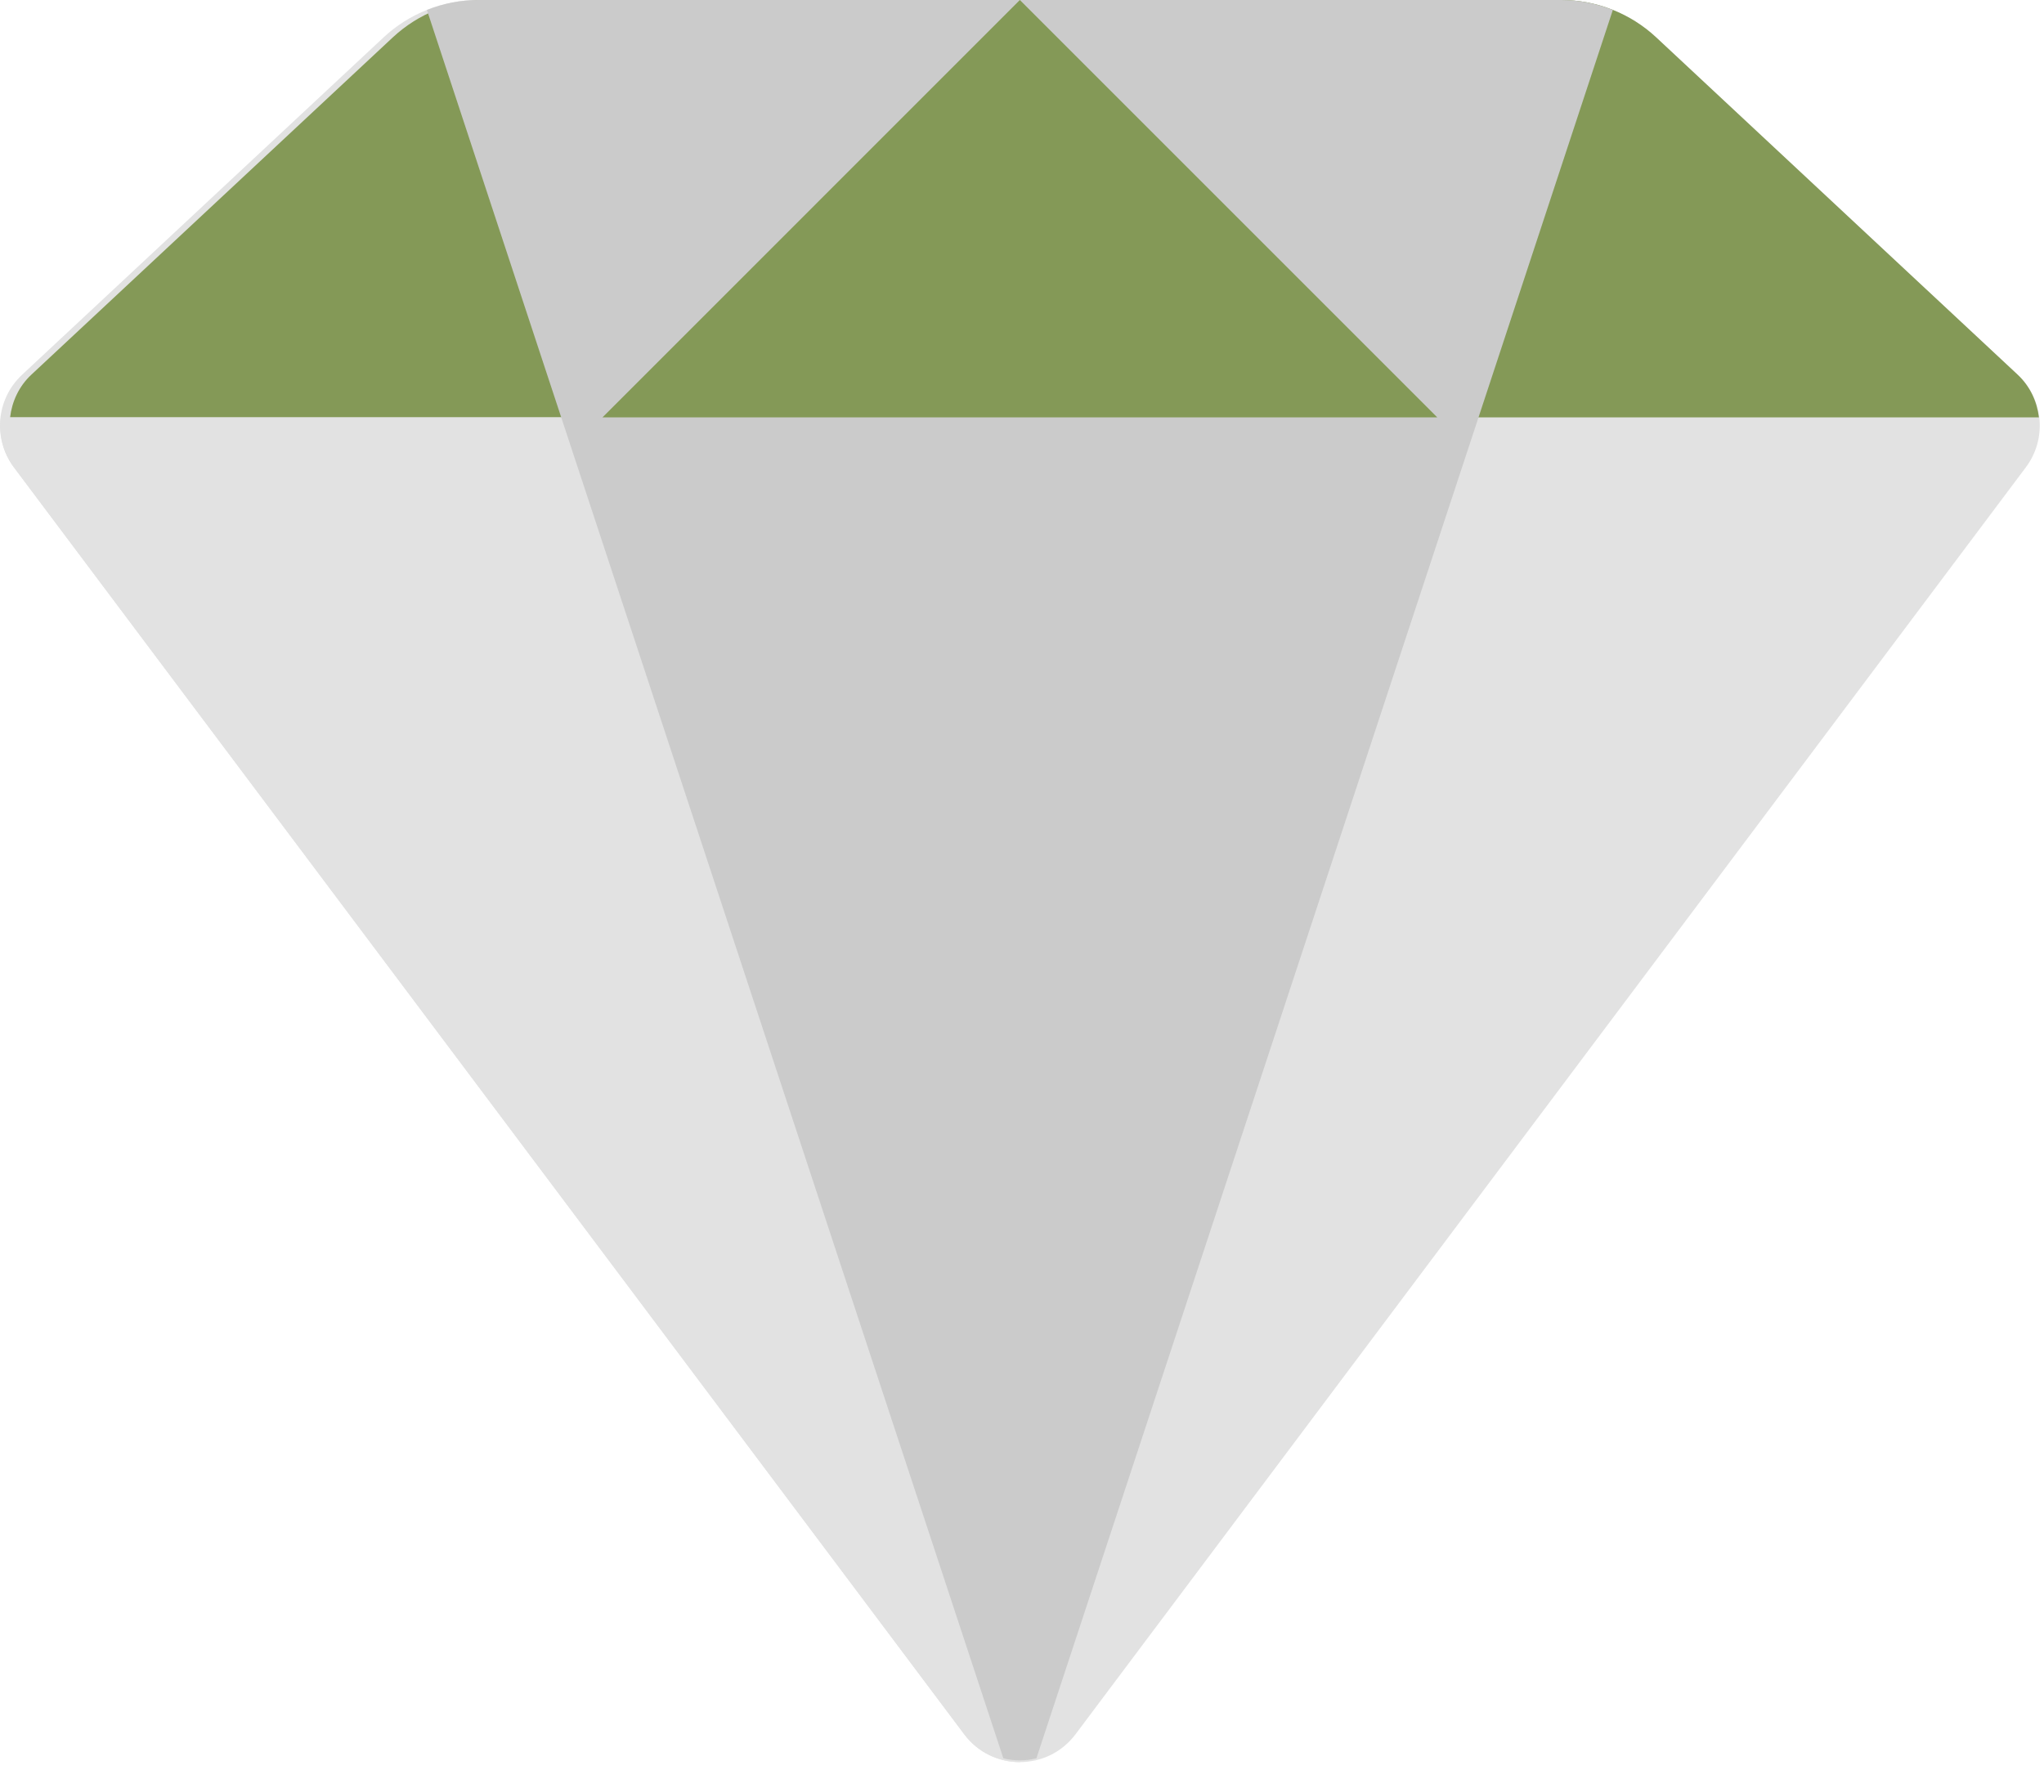
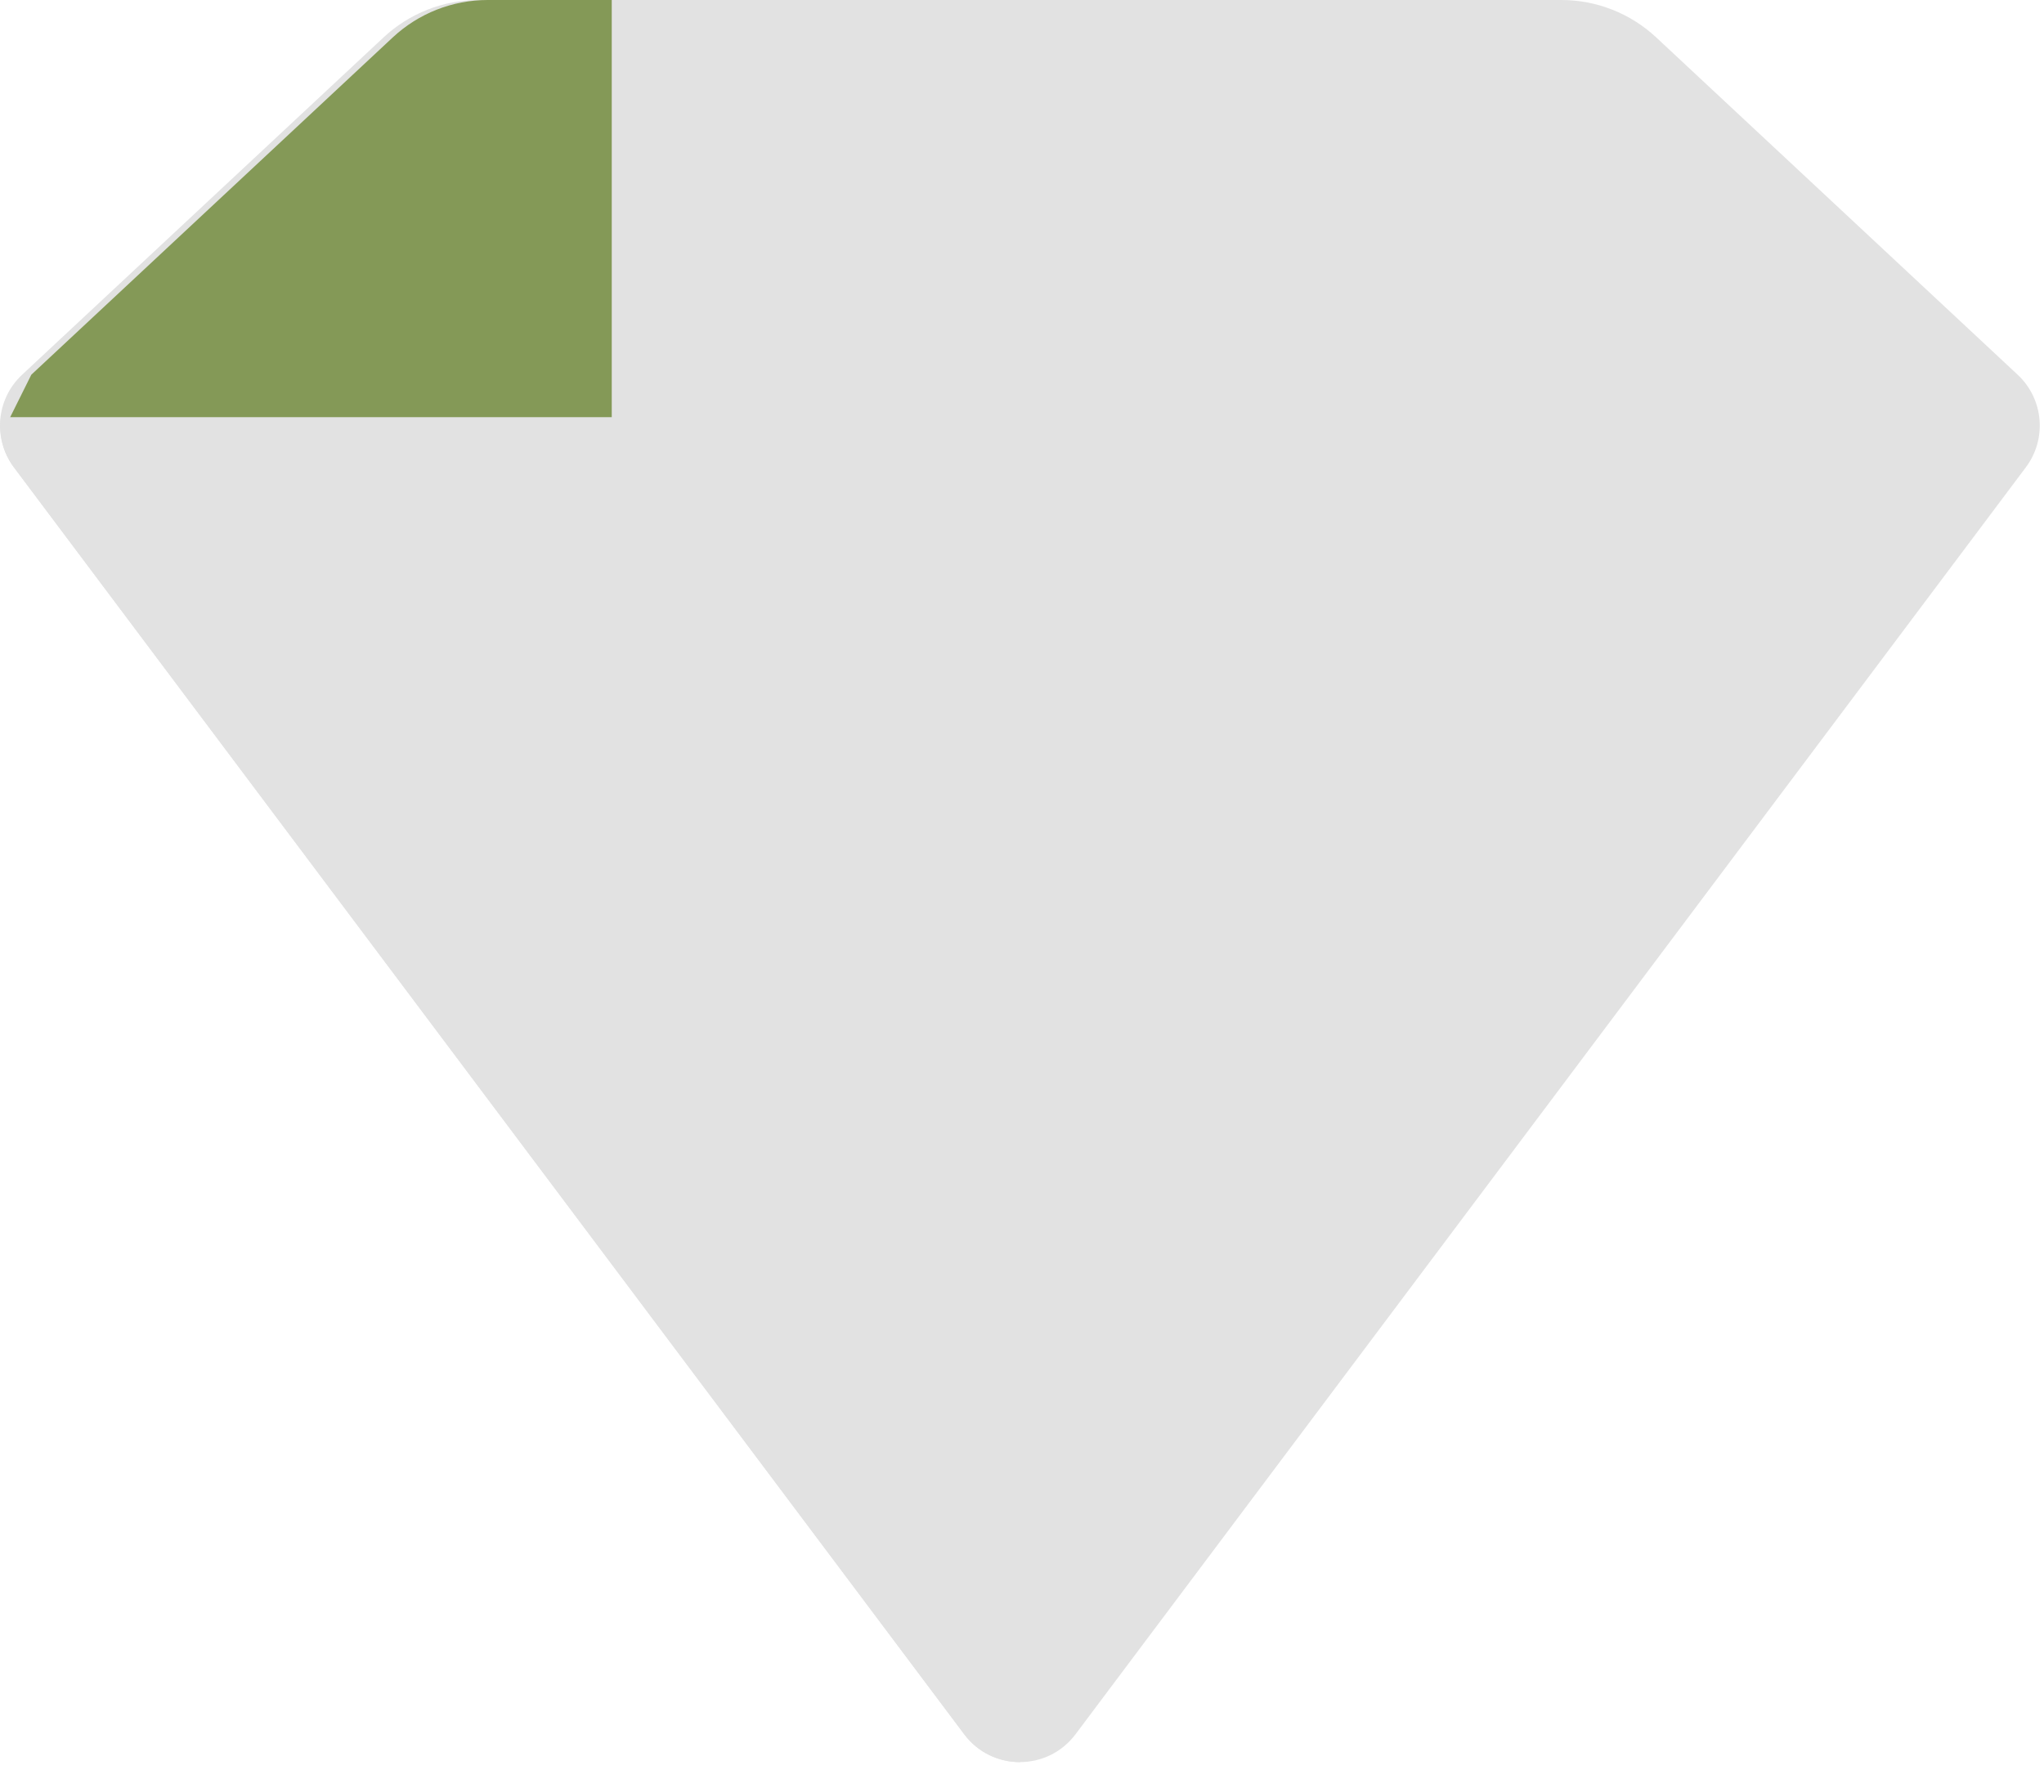
<svg xmlns="http://www.w3.org/2000/svg" width="65" height="57" viewBox="0 0 65 57" fill="none">
  <path d="M49.65 0H15.215C14.095 0 13.016 0.425 12.197 1.19L0.703 11.918C-0.123 12.689 -0.235 13.958 0.442 14.862L30.663 55.156C31.548 56.336 33.318 56.336 34.202 55.156L64.423 14.862C65.101 13.958 64.989 12.688 64.162 11.917L52.669 1.19C51.849 0.425 50.771 0 49.65 0Z" fill="#E2E2E2" />
-   <path d="M64.163 11.917L52.669 1.19C51.85 0.425 50.771 0 49.65 0H45.706V13.273H64.838C64.778 12.771 64.558 12.286 64.163 11.917Z" fill="#849957" />
-   <path d="M0.996 11.917L12.49 1.19C13.309 0.425 14.389 0 15.509 0H19.454V13.273H0.321C0.381 12.771 0.601 12.286 0.996 11.917Z" fill="#849957" />
+   <path d="M0.996 11.917L12.49 1.19C13.309 0.425 14.389 0 15.509 0H19.454V13.273H0.321Z" fill="#849957" />
  <path d="M0.027 13.273C-0.038 13.821 0.089 14.39 0.443 14.862L30.663 55.156C31.106 55.746 31.769 56.041 32.433 56.041V13.273H0.027Z" fill="#E2E2E2" />
-   <path d="M31.907 55.921C32.259 56.007 32.607 56.007 32.958 55.921L51.289 0.317C50.772 0.11 50.217 0 49.65 0H15.216C14.649 0 14.093 0.11 13.576 0.317L31.907 55.921Z" fill="#CBCBCB" />
-   <path d="M32.432 0L19.16 13.273H45.705L32.432 0Z" fill="#849957" />
</svg>